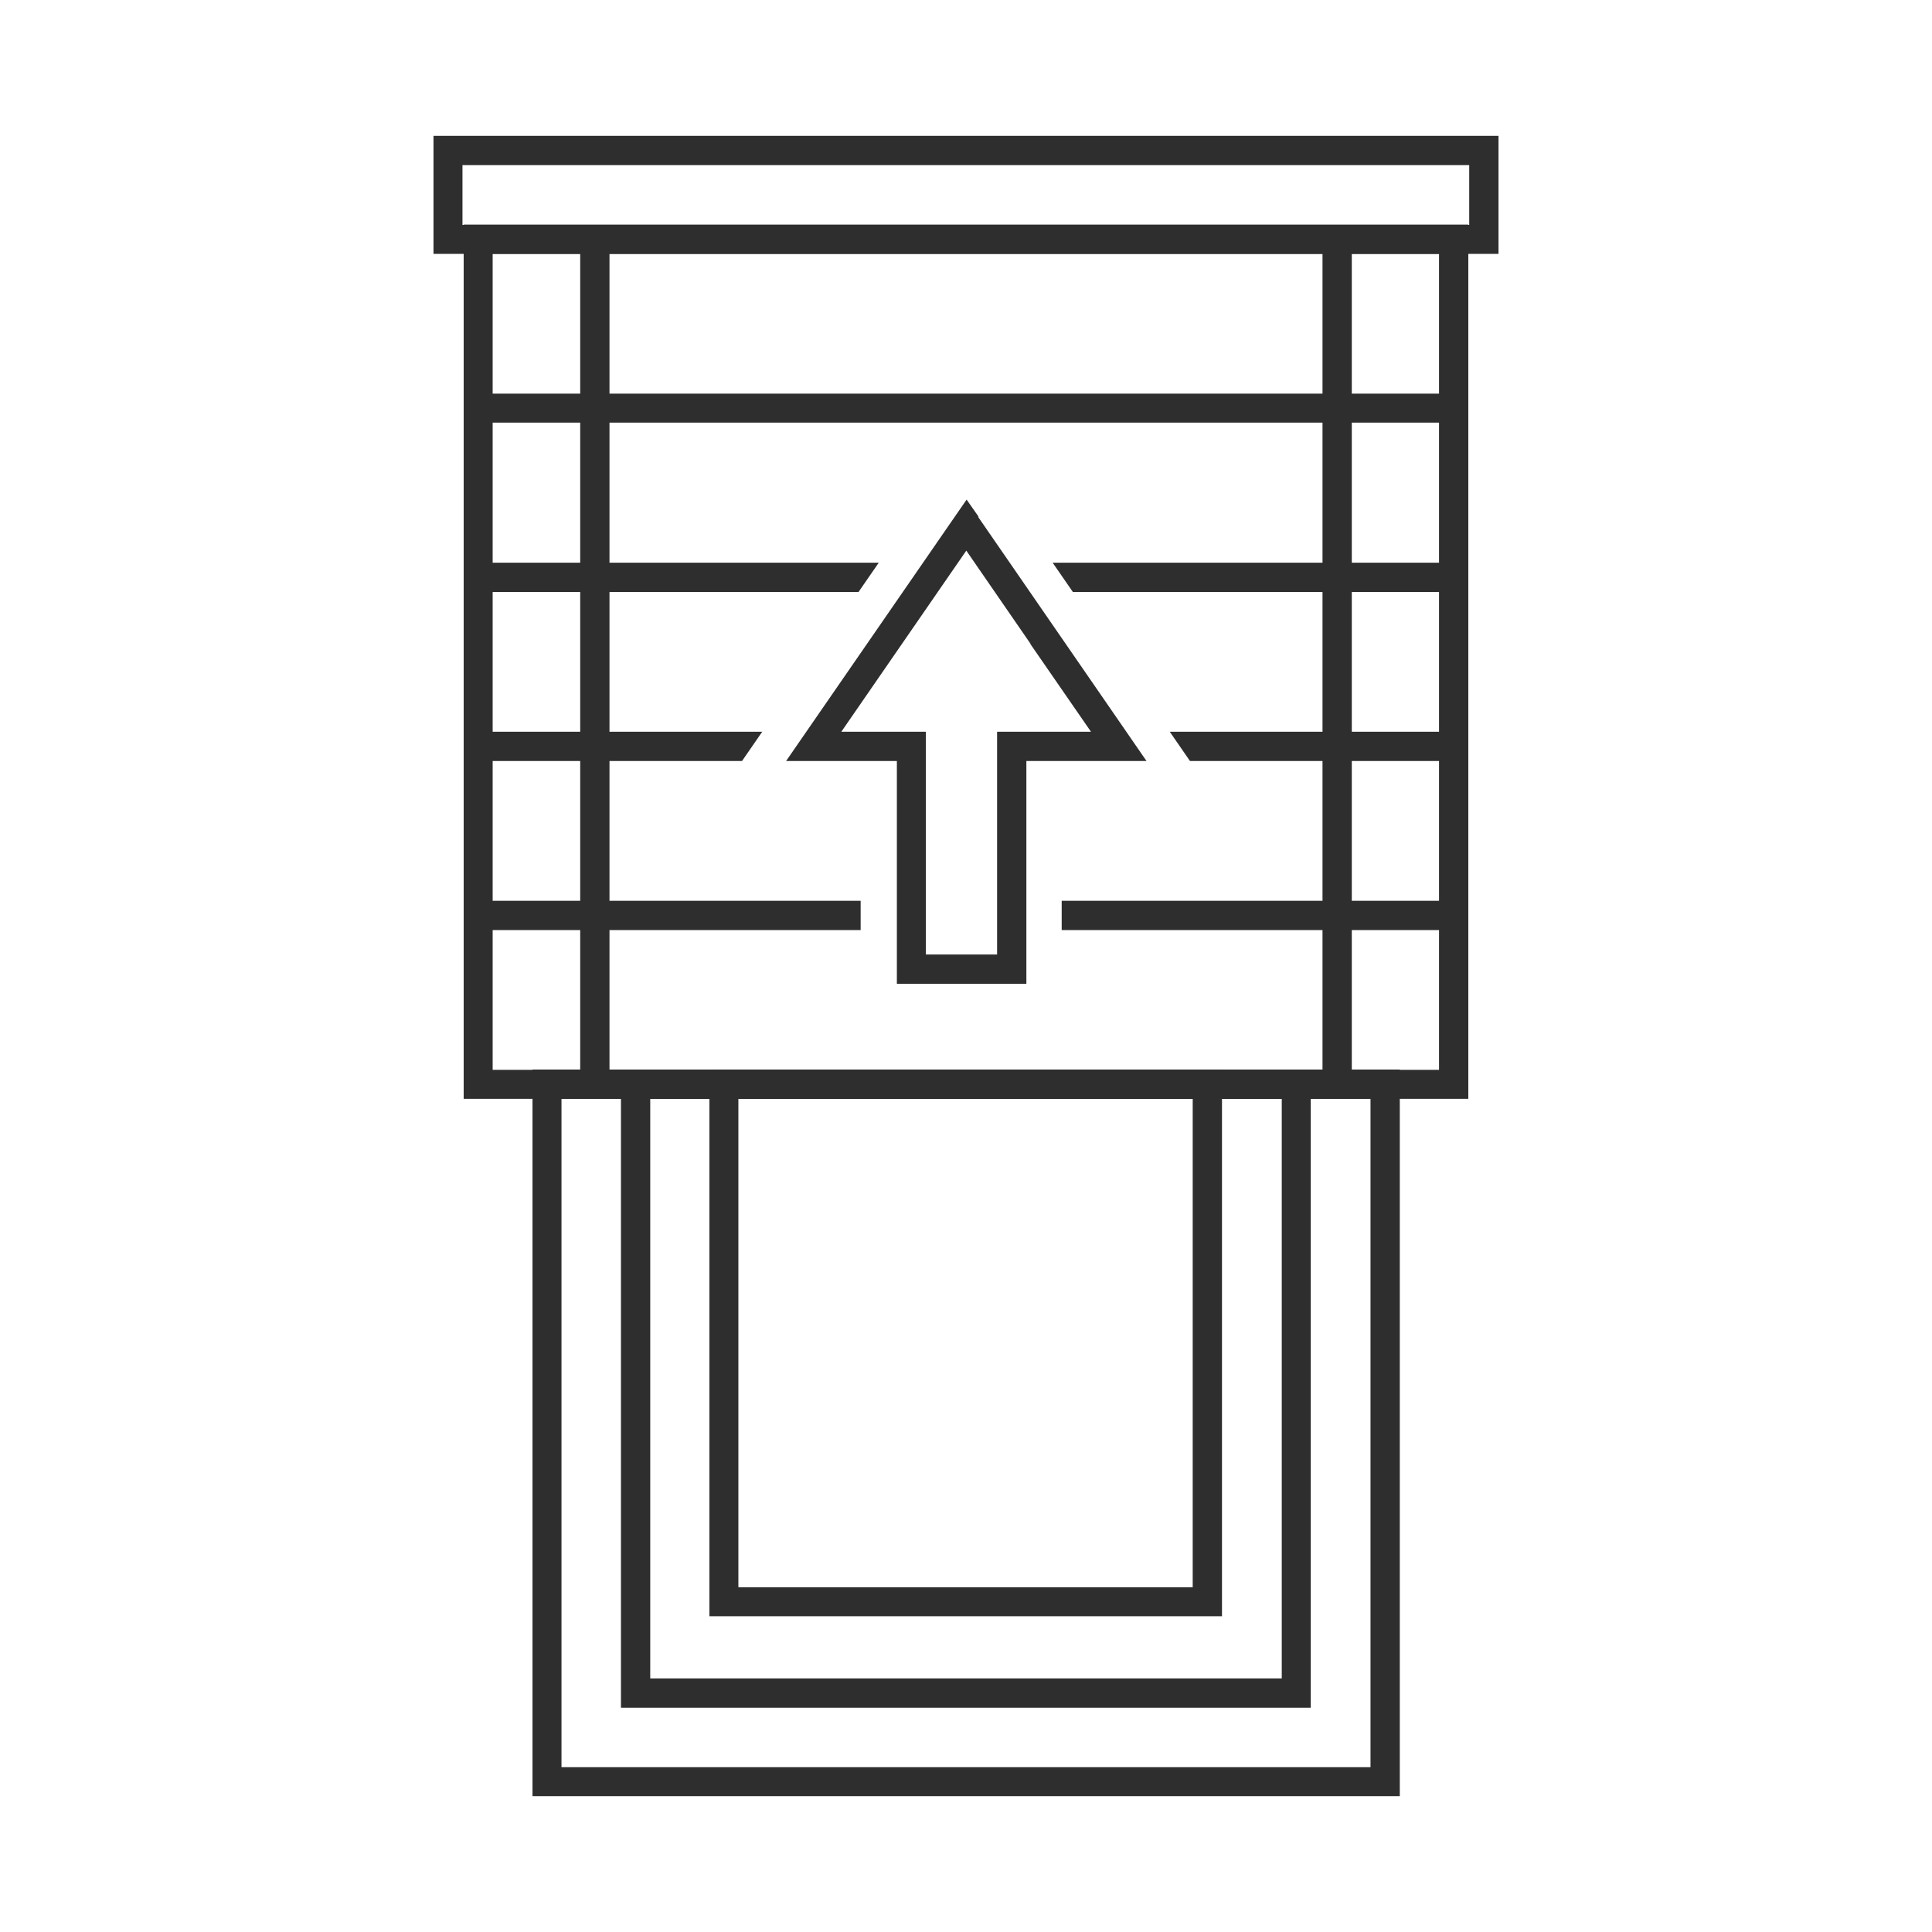
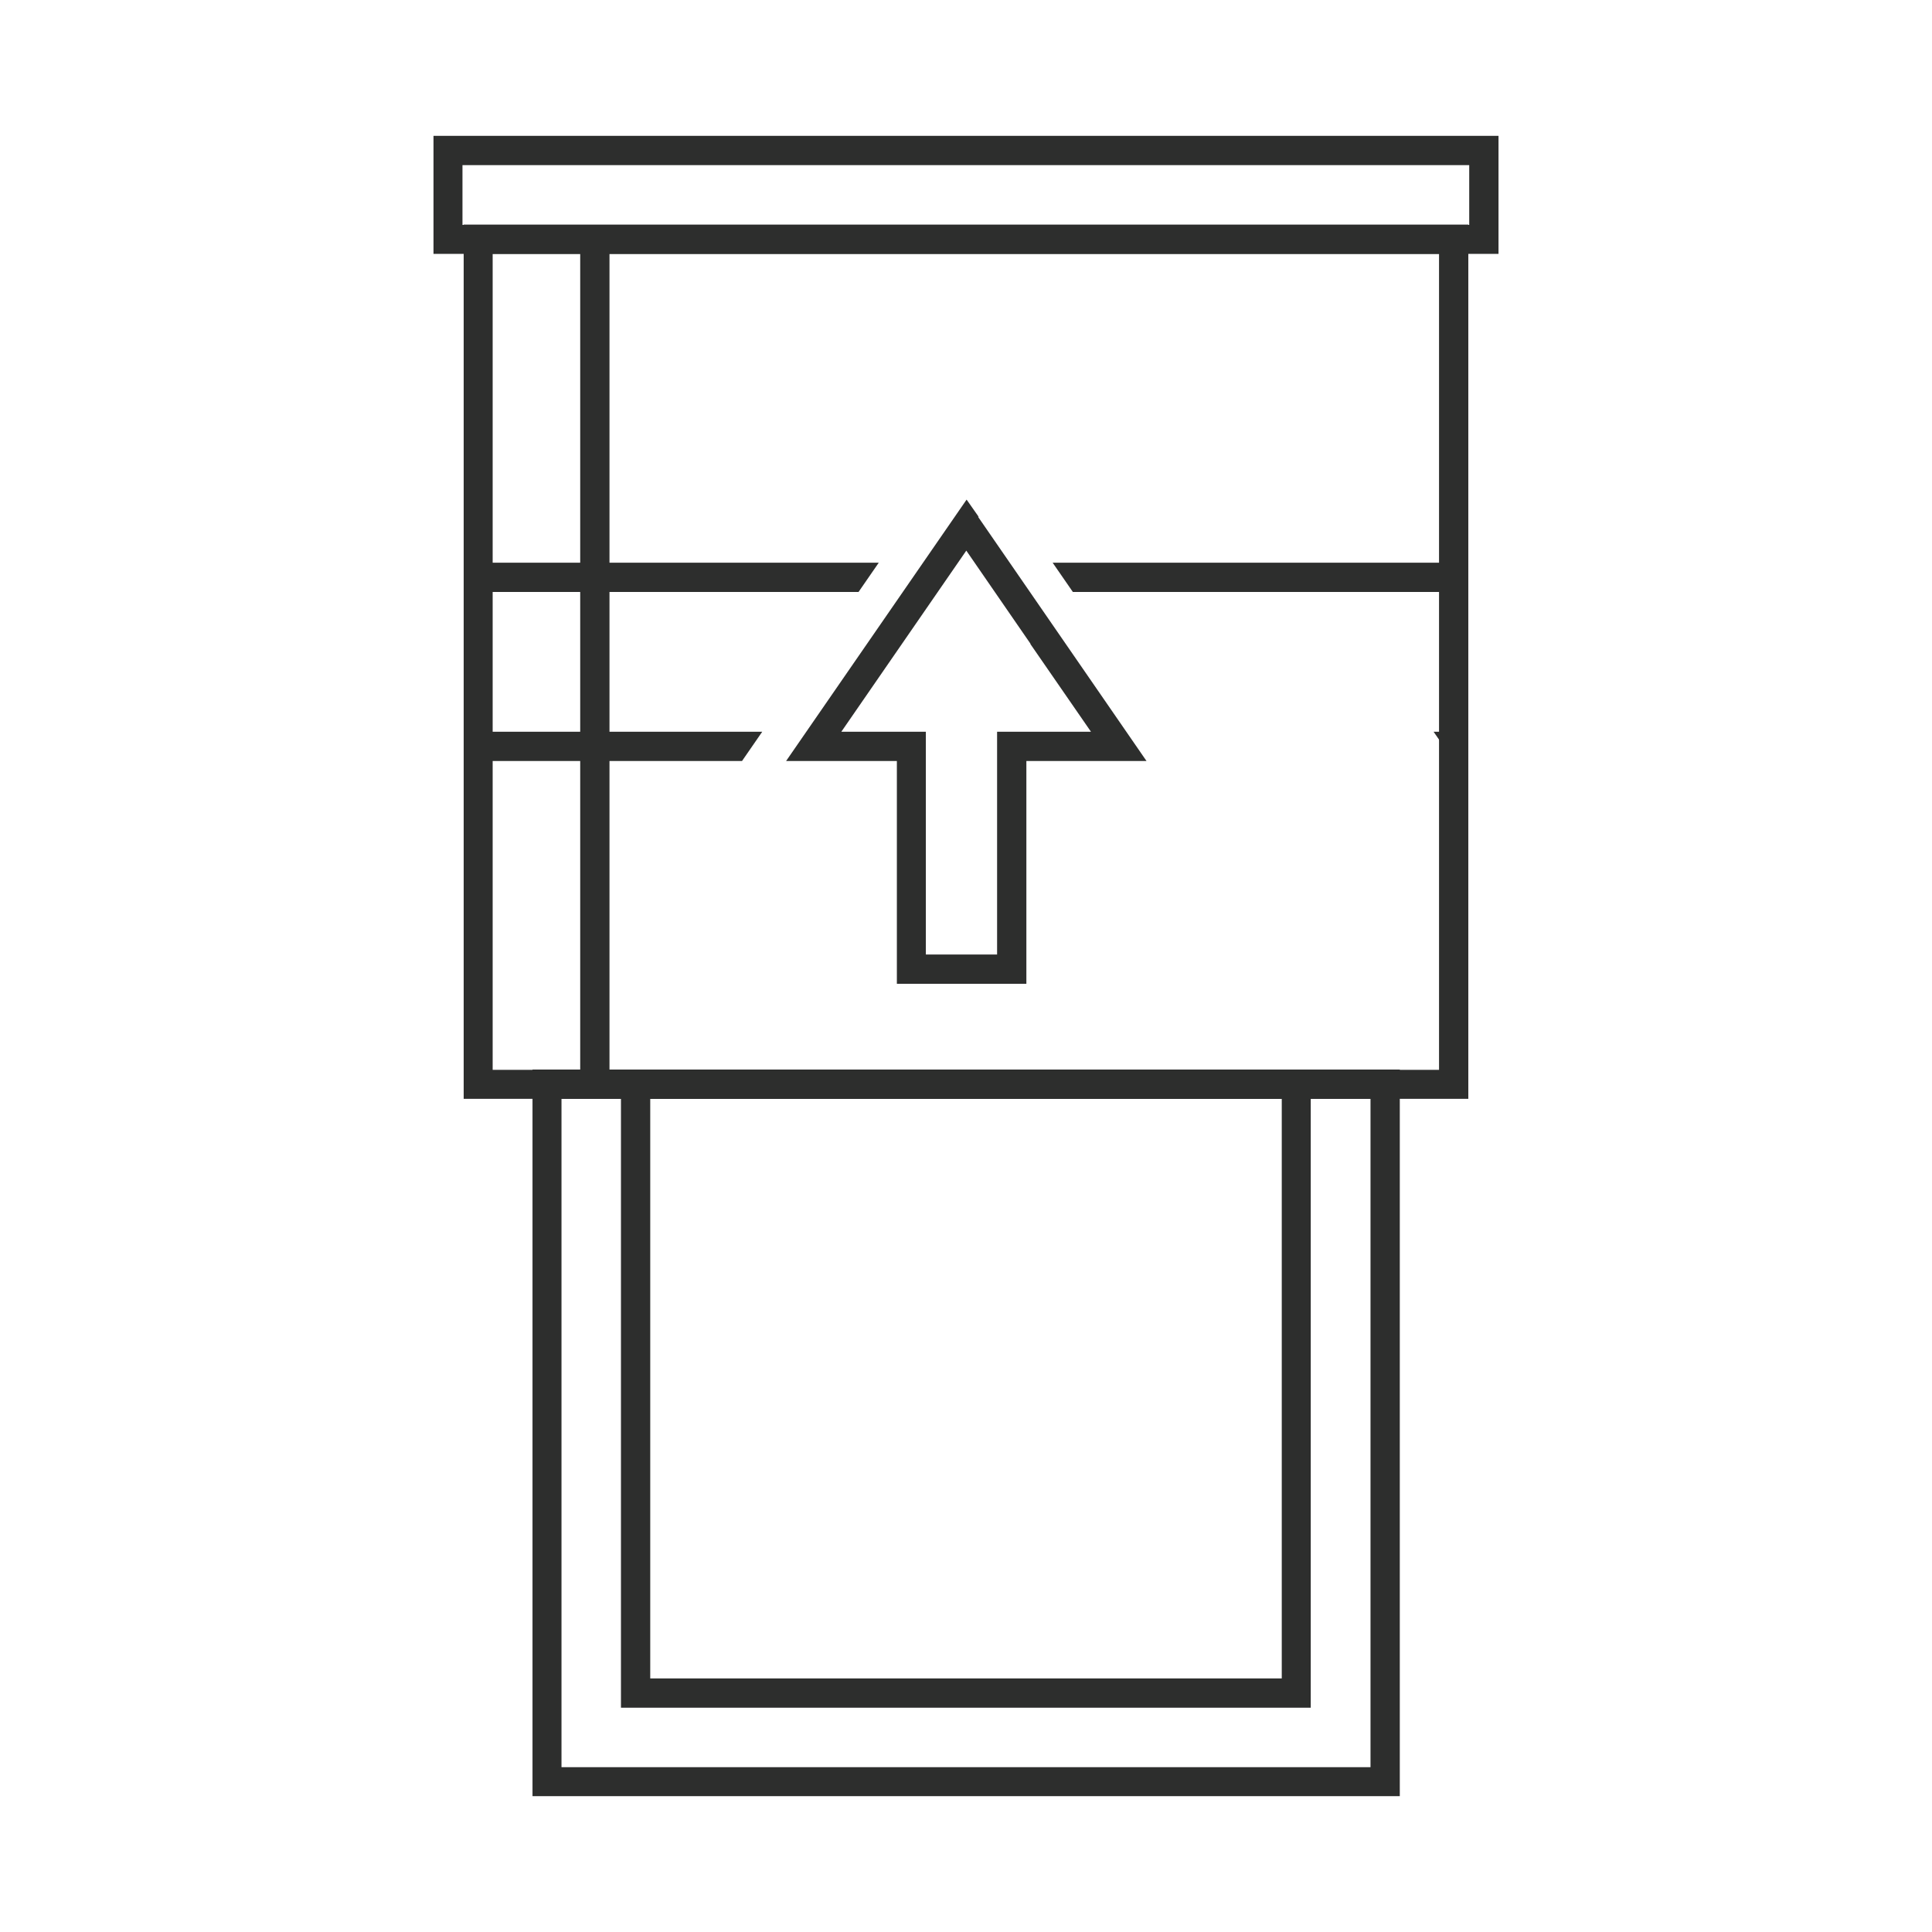
<svg xmlns="http://www.w3.org/2000/svg" id="Icons" viewBox="0 0 64 64">
  <defs>
    <style>
      .cls-1 {
        fill: none;
      }

      .cls-2 {
        fill: #2d2e2d;
      }
    </style>
  </defs>
-   <rect class="cls-1" width="64" height="64" />
  <g>
    <path class="cls-2" d="m21.54,36.4v19.2h20.92v-19.2h-20.92Zm-.97,19.68v-20.64h22.85v21.13h-22.85v-.48h0Z" />
    <path class="cls-2" d="m46.37,35.92v23.58h-28.73v-24.07h28.73v.48h0Zm-.97,22.62v-22.14h-26.8v22.14h26.8Z" />
-     <path class="cls-2" d="m40.48,35.92v17.62h-16.98v-18.11h16.98v.48h0Zm-.97,16.66v-16.18h-15.05v16.18h15.05Z" />
    <path class="cls-2" d="m14.84,4.5h34.8v3.91H14.36v-3.91h.48Zm33.83.97H15.32v1.98h33.35v-1.98h0Z" />
    <path class="cls-2" d="m15.84,7.44h32.8v28.96H15.36V7.44h.48Zm31.83.97h-31.35v27.03h31.35V8.41h0Z" />
-     <path class="cls-2" d="m15.84,29.84h12.67v.97h-12.67v-.97h0Zm19.33,0h12.98v.97h-12.98v-.97h0Z" />
-     <path class="cls-2" d="m15.84,24.24h9.41l-.67.97h-8.74v-.97h0Zm22.91,0h9.41v.97h-8.74l-.67-.97h0Z" />
+     <path class="cls-2" d="m15.84,24.24h9.41l-.67.97h-8.74v-.97h0Zm22.91,0h9.41v.97l-.67-.97h0Z" />
    <path class="cls-2" d="m15.84,18.64h13.27l-.67.97h-12.61v-.97h0Zm19.04,0h13.27v.97h-12.61l-.67-.97h0Z" />
-     <polygon class="cls-2" points="15.84 13.04 48.16 13.04 48.16 14 15.84 14 15.84 13.04 15.84 13.04" />
    <polygon class="cls-2" points="20.19 8.07 20.19 36.06 19.22 36.06 19.22 8.07 20.19 8.07 20.19 8.07" />
-     <polygon class="cls-2" points="44.78 8.07 44.78 36.06 43.81 36.06 43.81 8.07 44.78 8.07 44.78 8.07" />
    <path class="cls-2" d="m32.4,17.12l5.58,8.09h-3.98v7.38h-4.29v-7.38h-3.67l5.98-8.66.4.57h0Zm1.74,4.21l-2.13-3.09-4.14,6h2.8v7.38h2.36v-7.38h3.11l-2.01-2.91h0Z" />
  </g>
</svg>